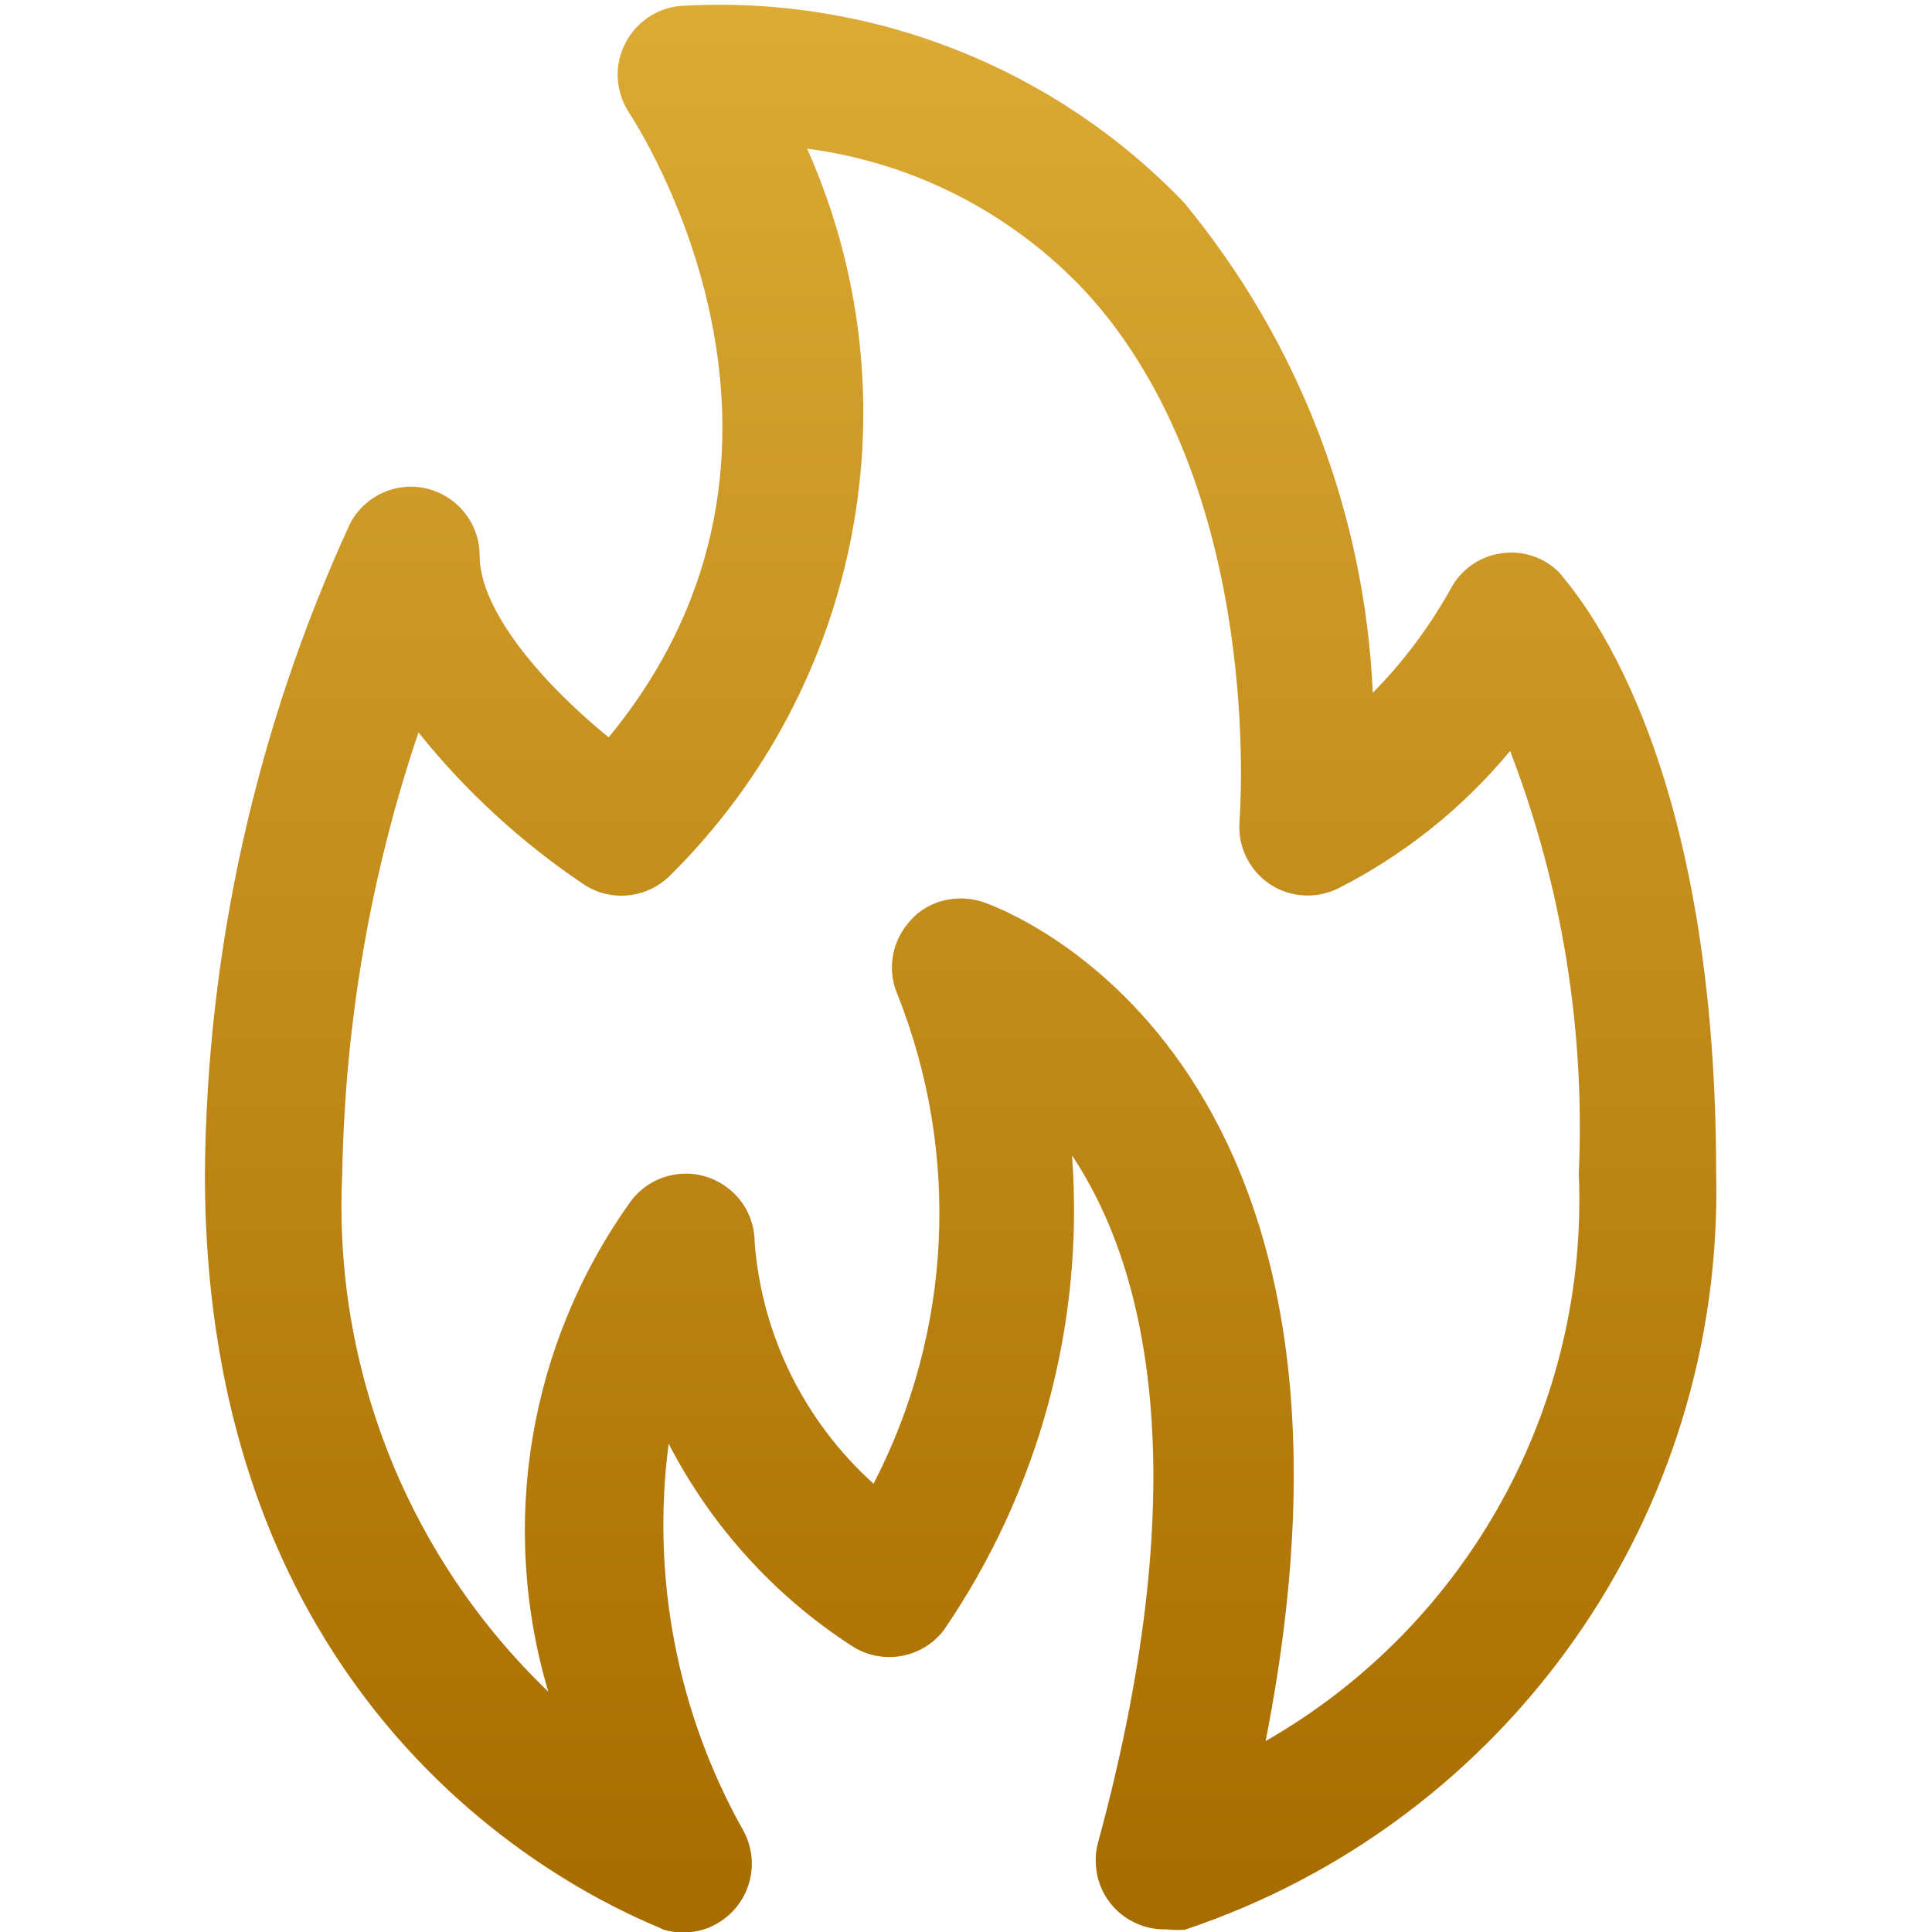
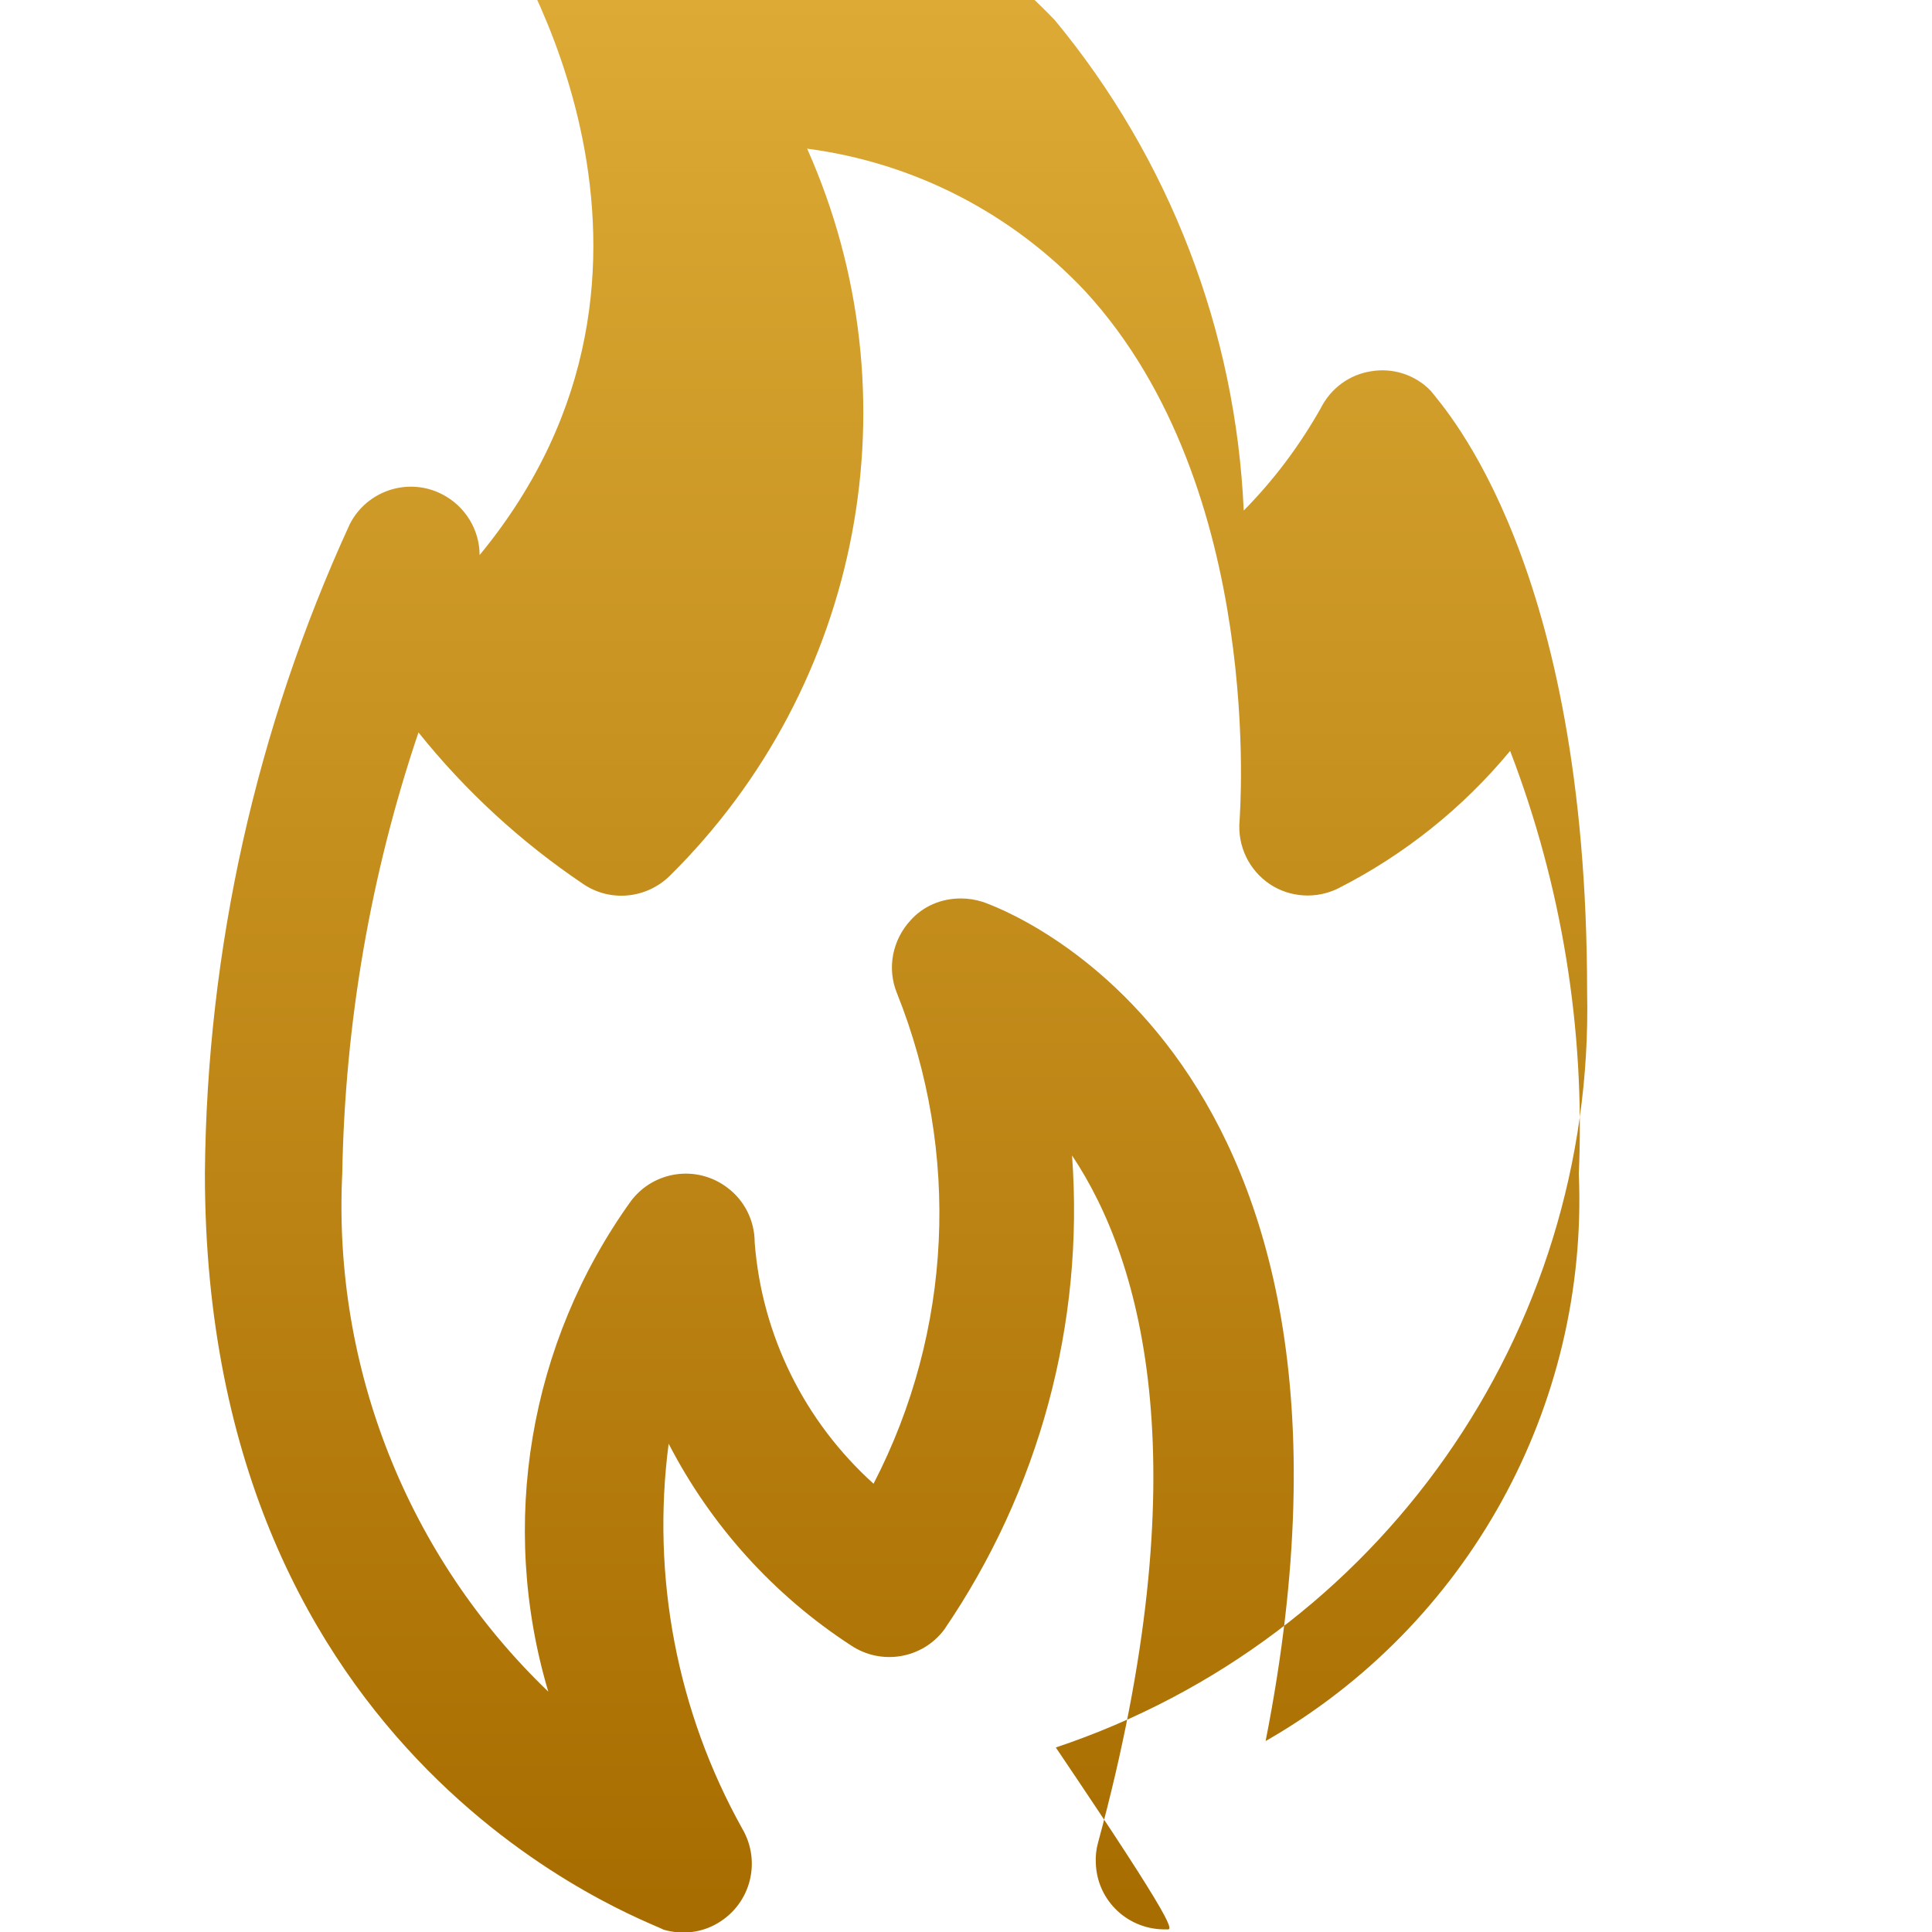
<svg xmlns="http://www.w3.org/2000/svg" version="1.1" id="Layer_1" x="0px" y="0px" viewBox="0 0 512 512" style="enable-background:new 0 0 512 512;" xml:space="preserve">
  <style type="text/css">
	.st0{fill:url(#SVGID_1_);}
</style>
  <g id="_25-Hot-sale">
    <linearGradient id="SVGID_1_" gradientUnits="userSpaceOnUse" x1="254.595" y1="-3.637979e-12" x2="254.595" y2="504.946" fill="#000000">
      <stop offset="0" style="stop-color:#dcaa35" fill="#000000" />
      <stop offset="1" style="stop-color:#a86d00" fill="#000000" />
    </linearGradient>
-     <path class="st0" d="M309.2,511.3c-10.1,0.3-18.5-7.5-18.8-17.6c-0.1-1.8,0.1-3.6,0.6-5.4c26.8-98.7,12.2-153.5-6.9-182.1   c3.3,44.5-8.7,88.8-33.9,125.7c-5.8,7.7-16.6,9.5-24.6,4.2c-20.5-13.3-37.2-31.8-48.4-53.5c-4.6,35.2,2.2,71,19.5,102   c5.1,8.7,2.3,19.8-6.4,25c-4.3,2.6-9.5,3.2-14.4,1.8C171,508.7,54.3,467.9,54.3,311c0.5-59.4,13.6-118.1,38.4-172.1   c4.6-9,15.6-12.5,24.5-7.9c6,3.1,9.9,9.3,9.9,16.1c0,15.5,18.2,35.3,34.2,48.3c63.2-76.7,7.8-161.9,5.3-165.7   c-3.5-5.5-3.9-12.4-0.9-18.2c3.1-6.1,9.2-9.9,16-10c49.5-2.6,97.7,16.4,132,52.1c30.4,36.7,48,82.4,50.1,130   c8-8.1,14.8-17.2,20.4-27.1c2.6-5.2,7.5-8.9,13.3-9.8c5.8-1,11.7,0.9,15.8,5.1c4,5.1,41.5,45.9,41.5,159.3   c2,90.4-55,171.6-140.8,200.3C312.5,511.5,310.8,511.5,309.2,511.3L309.2,511.3z M254.6,238.1c2,0,3.9,0.3,5.8,0.9   c4.7,1.6,111.1,39.5,75,222.4c53.6-30.7,85.6-88.7,83-150.4c1.7-38.2-4.5-76.3-18.2-112c-12.5,15.1-28,27.5-45.5,36.4   c-5.8,2.9-12.8,2.5-18.2-1.1c-5.5-3.7-8.6-10.1-8-16.8c0-0.9,7.1-88-40.8-140.2c-19.5-20.8-45.5-34.2-73.8-37.9   c29.2,65.5,14.6,142.3-36.4,192.7c-6.2,6.1-15.8,7-22.9,2.2c-16.5-11.1-31.3-24.7-43.7-40.2C98.2,231.7,91.4,271.2,90.7,311   c-2.5,51.5,17.4,101.6,54.6,137.3c-13.2-44.4-5.1-92.4,21.9-130c6-8,17.4-9.7,25.5-3.6c4.6,3.4,7.3,8.8,7.3,14.6   c1.9,24.6,13.2,47.4,31.5,63.9c20.9-40.4,23.1-87.8,6.2-130c-2.7-6.6-1.2-14.1,3.6-19.3C244.7,240.1,249.5,238.1,254.6,238.1   L254.6,238.1z" fill="#000000" />
+     <path class="st0" d="M309.2,511.3c-10.1,0.3-18.5-7.5-18.8-17.6c-0.1-1.8,0.1-3.6,0.6-5.4c26.8-98.7,12.2-153.5-6.9-182.1   c3.3,44.5-8.7,88.8-33.9,125.7c-5.8,7.7-16.6,9.5-24.6,4.2c-20.5-13.3-37.2-31.8-48.4-53.5c-4.6,35.2,2.2,71,19.5,102   c5.1,8.7,2.3,19.8-6.4,25c-4.3,2.6-9.5,3.2-14.4,1.8C171,508.7,54.3,467.9,54.3,311c0.5-59.4,13.6-118.1,38.4-172.1   c4.6-9,15.6-12.5,24.5-7.9c6,3.1,9.9,9.3,9.9,16.1c63.2-76.7,7.8-161.9,5.3-165.7   c-3.5-5.5-3.9-12.4-0.9-18.2c3.1-6.1,9.2-9.9,16-10c49.5-2.6,97.7,16.4,132,52.1c30.4,36.7,48,82.4,50.1,130   c8-8.1,14.8-17.2,20.4-27.1c2.6-5.2,7.5-8.9,13.3-9.8c5.8-1,11.7,0.9,15.8,5.1c4,5.1,41.5,45.9,41.5,159.3   c2,90.4-55,171.6-140.8,200.3C312.5,511.5,310.8,511.5,309.2,511.3L309.2,511.3z M254.6,238.1c2,0,3.9,0.3,5.8,0.9   c4.7,1.6,111.1,39.5,75,222.4c53.6-30.7,85.6-88.7,83-150.4c1.7-38.2-4.5-76.3-18.2-112c-12.5,15.1-28,27.5-45.5,36.4   c-5.8,2.9-12.8,2.5-18.2-1.1c-5.5-3.7-8.6-10.1-8-16.8c0-0.9,7.1-88-40.8-140.2c-19.5-20.8-45.5-34.2-73.8-37.9   c29.2,65.5,14.6,142.3-36.4,192.7c-6.2,6.1-15.8,7-22.9,2.2c-16.5-11.1-31.3-24.7-43.7-40.2C98.2,231.7,91.4,271.2,90.7,311   c-2.5,51.5,17.4,101.6,54.6,137.3c-13.2-44.4-5.1-92.4,21.9-130c6-8,17.4-9.7,25.5-3.6c4.6,3.4,7.3,8.8,7.3,14.6   c1.9,24.6,13.2,47.4,31.5,63.9c20.9-40.4,23.1-87.8,6.2-130c-2.7-6.6-1.2-14.1,3.6-19.3C244.7,240.1,249.5,238.1,254.6,238.1   L254.6,238.1z" fill="#000000" />
  </g>
</svg>